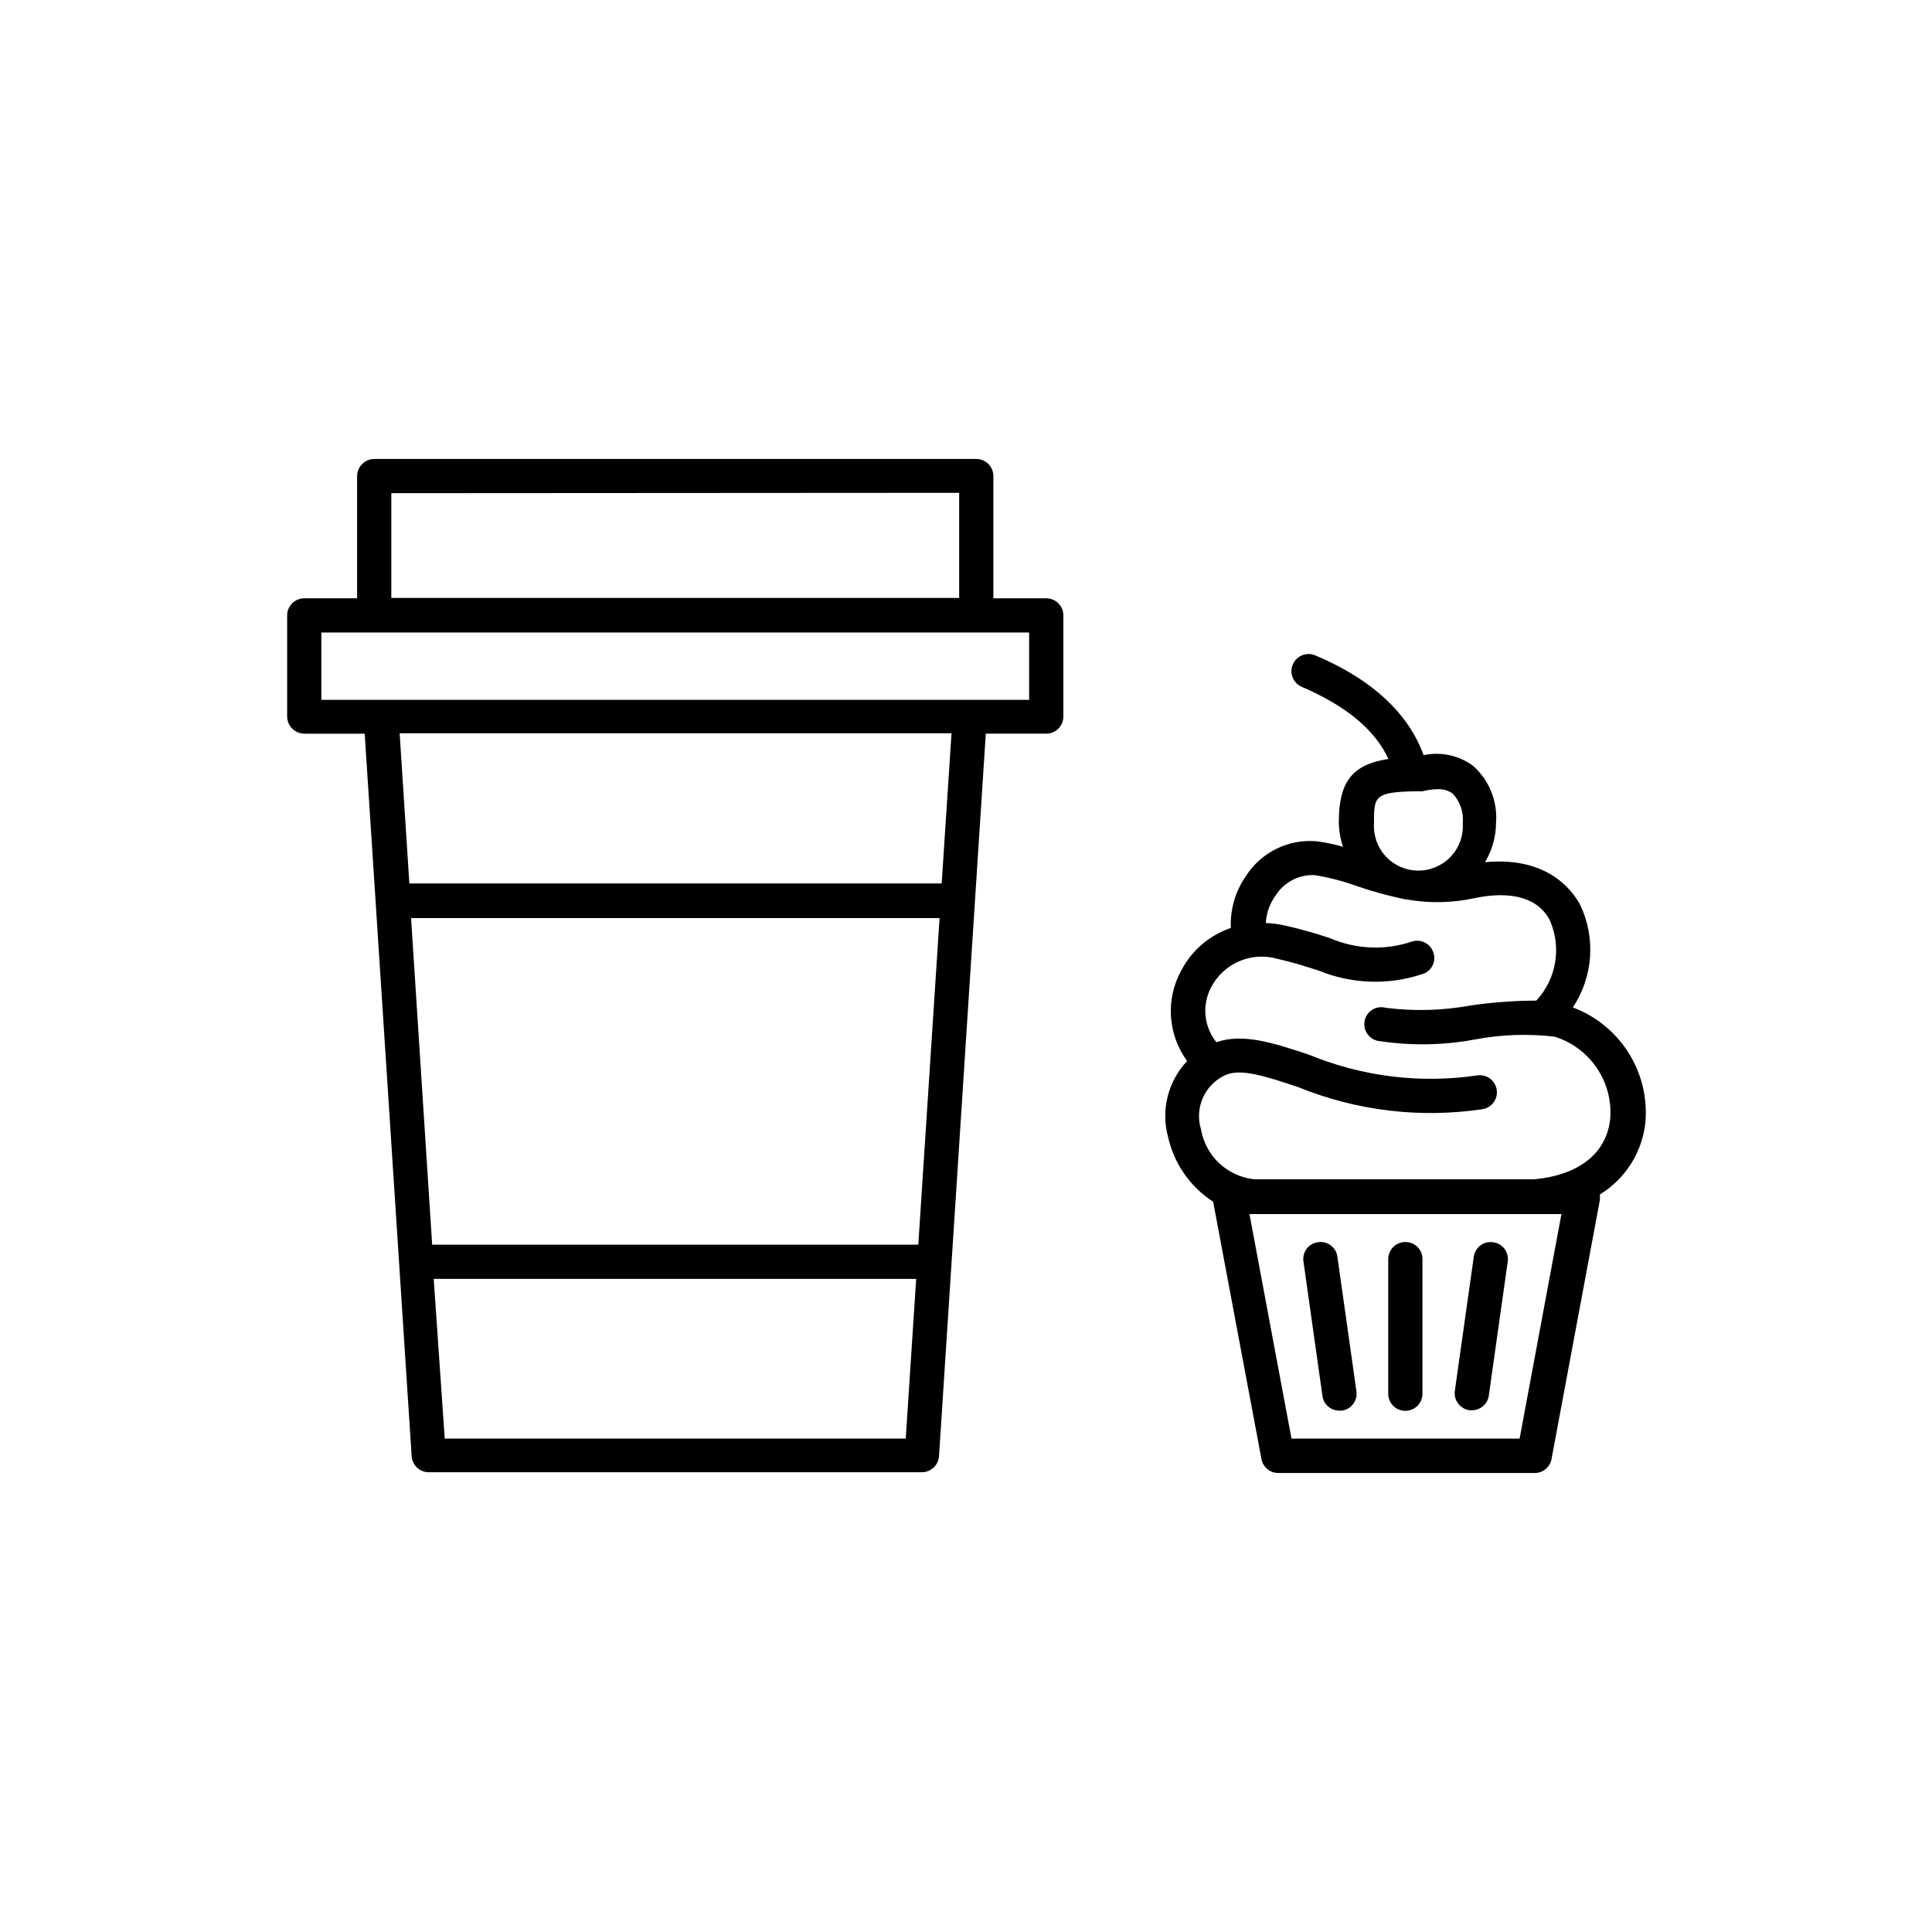
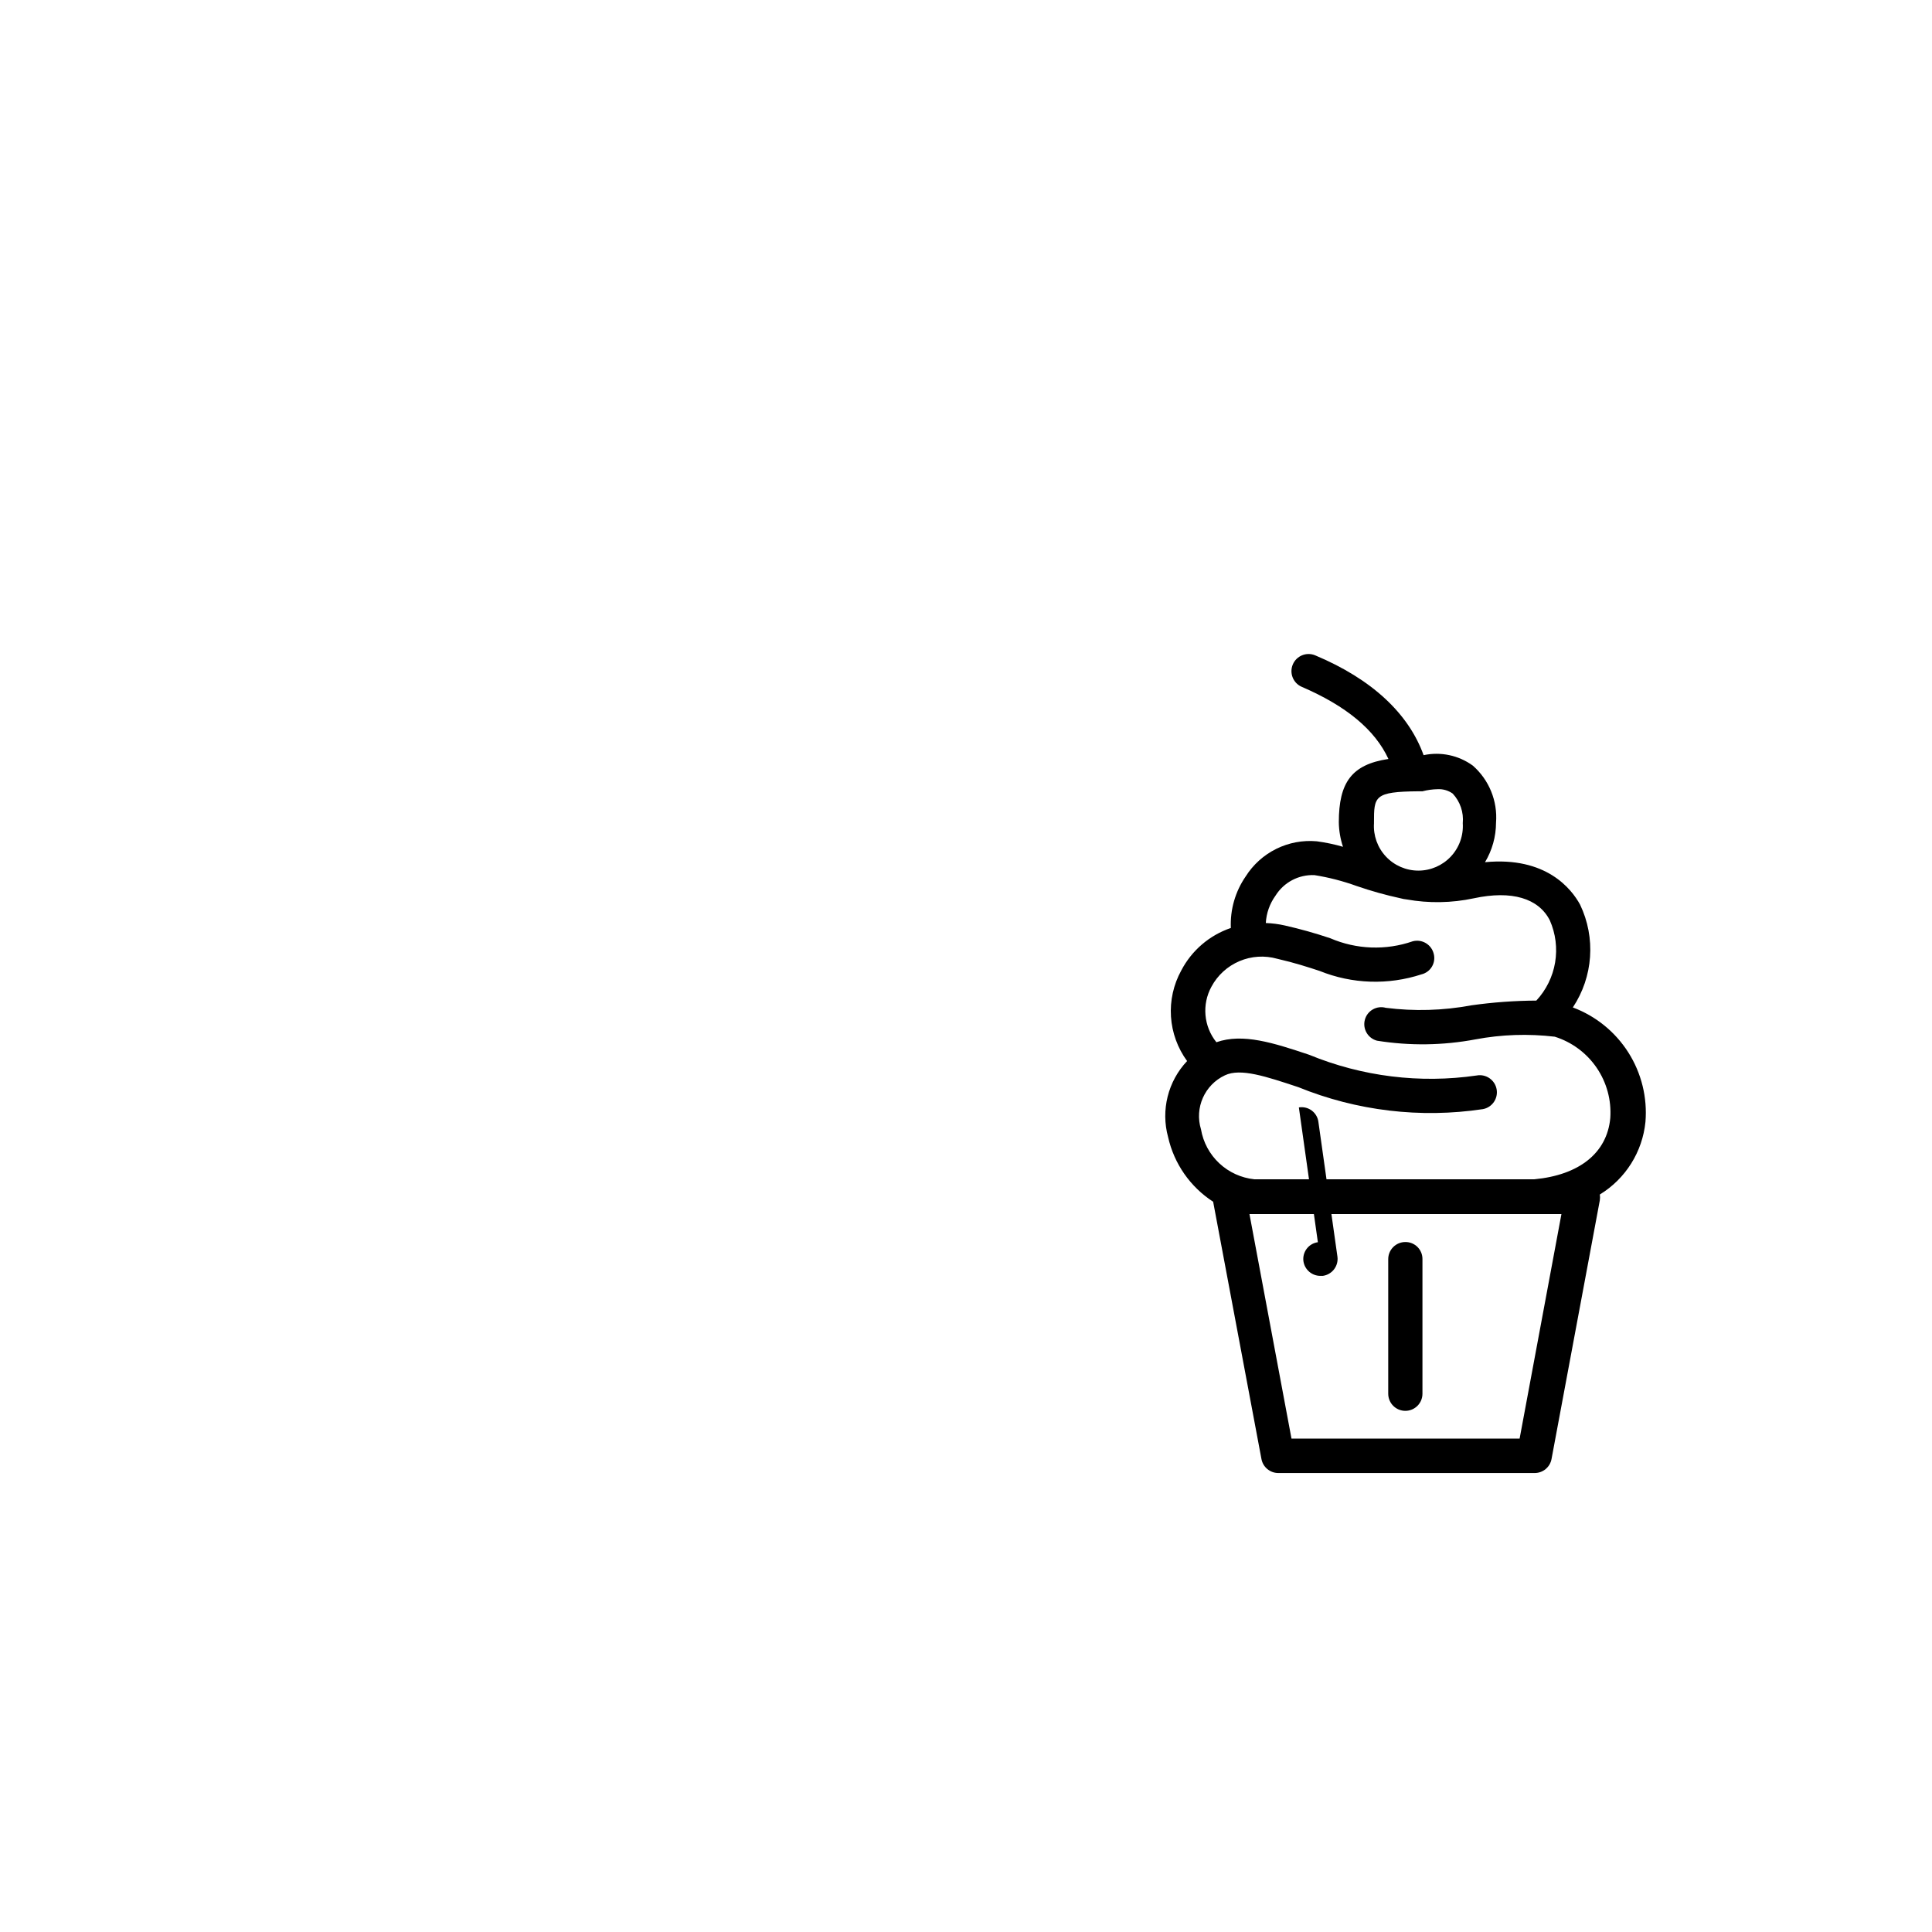
<svg xmlns="http://www.w3.org/2000/svg" fill="#000000" width="800px" height="800px" version="1.1" viewBox="144 144 512 512">
  <g>
-     <path d="m421.26 302.56h-14.004v-32.395c0-2.504-2.031-4.535-4.535-4.535h-159.55c-2.496 0.027-4.508 2.043-4.535 4.535v32.395h-14.008c-2.504 0-4.531 2.031-4.531 4.535v26.801c0.027 2.492 2.039 4.508 4.531 4.535h16.02l12.445 191.45v-0.004c0.137 2.406 2.125 4.289 4.535 4.285h130.69c2.402-0.023 4.379-1.891 4.535-4.285l12.395-191.45h16.02v0.004c2.504 0 4.535-2.031 4.535-4.535v-26.801c0-2.504-2.031-4.535-4.535-4.535zm-4.531 26.902h-187.57v-17.836h187.57zm-154.87 195.78-2.922-42.32h127.86l-2.769 42.32zm125.5-51.387-128.83-0.004-5.59-86.555h140.06zm6.195-95.723h-141.07l-2.57-39.801 146.25-0.004zm4.637-103.53v27.859l-150.49-0.004v-27.762z" />
-     <path d="m539.61 473.2c-2.449-0.328-4.699 1.383-5.039 3.828l-5.039 35.668c-0.27 2.449 1.441 4.676 3.879 5.039h0.656c2.25 0 4.16-1.652 4.484-3.879l5.039-35.719c0.125-1.184-0.223-2.367-0.969-3.293-0.746-0.926-1.832-1.52-3.012-1.645z" />
    <path d="m516.43 473.15c-2.504 0-4.535 2.031-4.535 4.535v35.668c0 2.504 2.031 4.535 4.535 4.535 2.504 0 4.535-2.031 4.535-4.535v-35.719c0-1.199-0.48-2.348-1.332-3.191-0.852-0.84-2.008-1.309-3.203-1.293z" />
-     <path d="m493.25 473.2c-2.445 0.336-4.156 2.59-3.828 5.035l5.039 35.719-0.004 0.004c0.328 2.227 2.234 3.879 4.484 3.879h0.656c2.453-0.34 4.18-2.582 3.879-5.039l-5.039-35.668c-0.133-1.223-0.766-2.34-1.75-3.082-0.98-0.742-2.223-1.051-3.438-0.848z" />
+     <path d="m493.25 473.2c-2.445 0.336-4.156 2.59-3.828 5.035c0.328 2.227 2.234 3.879 4.484 3.879h0.656c2.453-0.34 4.18-2.582 3.879-5.039l-5.039-35.668c-0.133-1.223-0.766-2.34-1.75-3.082-0.98-0.742-2.223-1.051-3.438-0.848z" />
    <path d="m560.82 410.98c5.391-8.113 6.121-18.465 1.914-27.254-2.266-4.133-8.969-12.797-25.191-11.234 1.902-3.168 2.91-6.789 2.922-10.48 0.445-5.727-1.832-11.324-6.148-15.113-3.758-2.734-8.5-3.742-13.047-2.773-3.981-11.035-13.703-20.152-28.719-26.449-2.309-0.973-4.969 0.109-5.945 2.418-0.973 2.309 0.109 4.973 2.422 5.945 11.688 5.039 19.348 11.336 22.922 19.094-9.723 1.461-13.148 6.195-13.148 16.777 0.031 2.211 0.406 4.402 1.105 6.5-2.277-0.66-4.602-1.148-6.949-1.461-3.695-0.332-7.41 0.363-10.734 2.008s-6.133 4.176-8.109 7.312c-2.758 4.004-4.137 8.797-3.93 13.652-5.672 1.93-10.383 5.973-13.148 11.285-2.051 3.731-2.992 7.973-2.715 12.219 0.277 4.246 1.762 8.328 4.273 11.762-5.078 5.379-6.988 13.016-5.035 20.152 1.582 7.055 5.871 13.203 11.938 17.133l12.797 68.164c0.391 2.148 2.254 3.715 4.434 3.727h68.016c2.184-0.012 4.047-1.578 4.434-3.727l12.797-68.57c0.074-0.5 0.074-1.008 0-1.512 6.82-4.168 11.293-11.289 12.09-19.242 0.531-6.465-1.059-12.922-4.531-18.395-3.477-5.477-8.641-9.664-14.711-11.938zm-52.699-48.969c0-6.953 0-8.211 11.789-8.312h1.059c1.316-0.344 2.668-0.531 4.027-0.555 1.422-0.074 2.824 0.336 3.981 1.16 1.98 2.113 2.953 4.977 2.672 7.859 0.211 3.25-0.93 6.449-3.16 8.828-2.231 2.379-5.344 3.731-8.605 3.731-3.258 0-6.375-1.352-8.602-3.731-2.231-2.379-3.375-5.578-3.16-8.828zm38.594 163.23h-60.457l-11.137-59.5h82.676zm24.027-84.941c-0.855 9.27-8.262 15.113-20.152 16.223h-74.16c-3.484-0.359-6.754-1.848-9.309-4.242-2.559-2.391-4.262-5.559-4.848-9.008-1.742-5.688 0.965-11.785 6.348-14.309 4.133-1.965 10.883 0.301 19.398 3.125v-0.004c15.5 6.312 32.418 8.332 48.969 5.844 2.461-0.457 4.086-2.824 3.629-5.289-0.461-2.461-2.828-4.086-5.293-3.625-15.02 2.18-30.348 0.281-44.383-5.492-9.371-3.125-17.531-5.793-24.586-3.324-3.371-4.191-3.887-9.996-1.312-14.715 1.629-3.035 4.242-5.422 7.414-6.769 3.168-1.348 6.703-1.57 10.02-0.633 4.637 1.059 8.16 2.215 11.234 3.223 8.613 3.477 18.176 3.797 27.004 0.906 1.168-0.285 2.168-1.027 2.773-2.062 0.609-1.035 0.773-2.273 0.453-3.43-0.297-1.172-1.051-2.176-2.09-2.789-1.043-0.617-2.285-0.789-3.453-0.484-7.133 2.473-14.934 2.184-21.867-0.805-3.953-1.332-7.973-2.457-12.039-3.379-1.656-0.375-3.344-0.594-5.039-0.652 0.145-2.617 1.035-5.133 2.57-7.254 2.211-3.543 6.156-5.621 10.328-5.441 3.793 0.605 7.519 1.566 11.133 2.871 3.828 1.324 7.731 2.418 11.688 3.273 0.527 0.148 1.066 0.25 1.613 0.301 5.891 1.055 11.934 0.949 17.785-0.301 10.078-2.168 17.18 0 20.152 5.844 1.547 3.508 2.031 7.387 1.398 11.168-0.637 3.777-2.367 7.289-4.977 10.094-5.766 0.031-11.52 0.453-17.23 1.258-7.477 1.395-15.125 1.613-22.672 0.656-1.156-0.324-2.391-0.168-3.434 0.43-1.043 0.594-1.801 1.586-2.106 2.746-0.641 2.418 0.801 4.898 3.223 5.539 8.656 1.387 17.484 1.27 26.098-0.352 6.926-1.301 14.012-1.535 21.008-0.707 4.519 1.418 8.43 4.316 11.102 8.23 2.668 3.91 3.941 8.609 3.609 13.336z" />
  </g>
</svg>